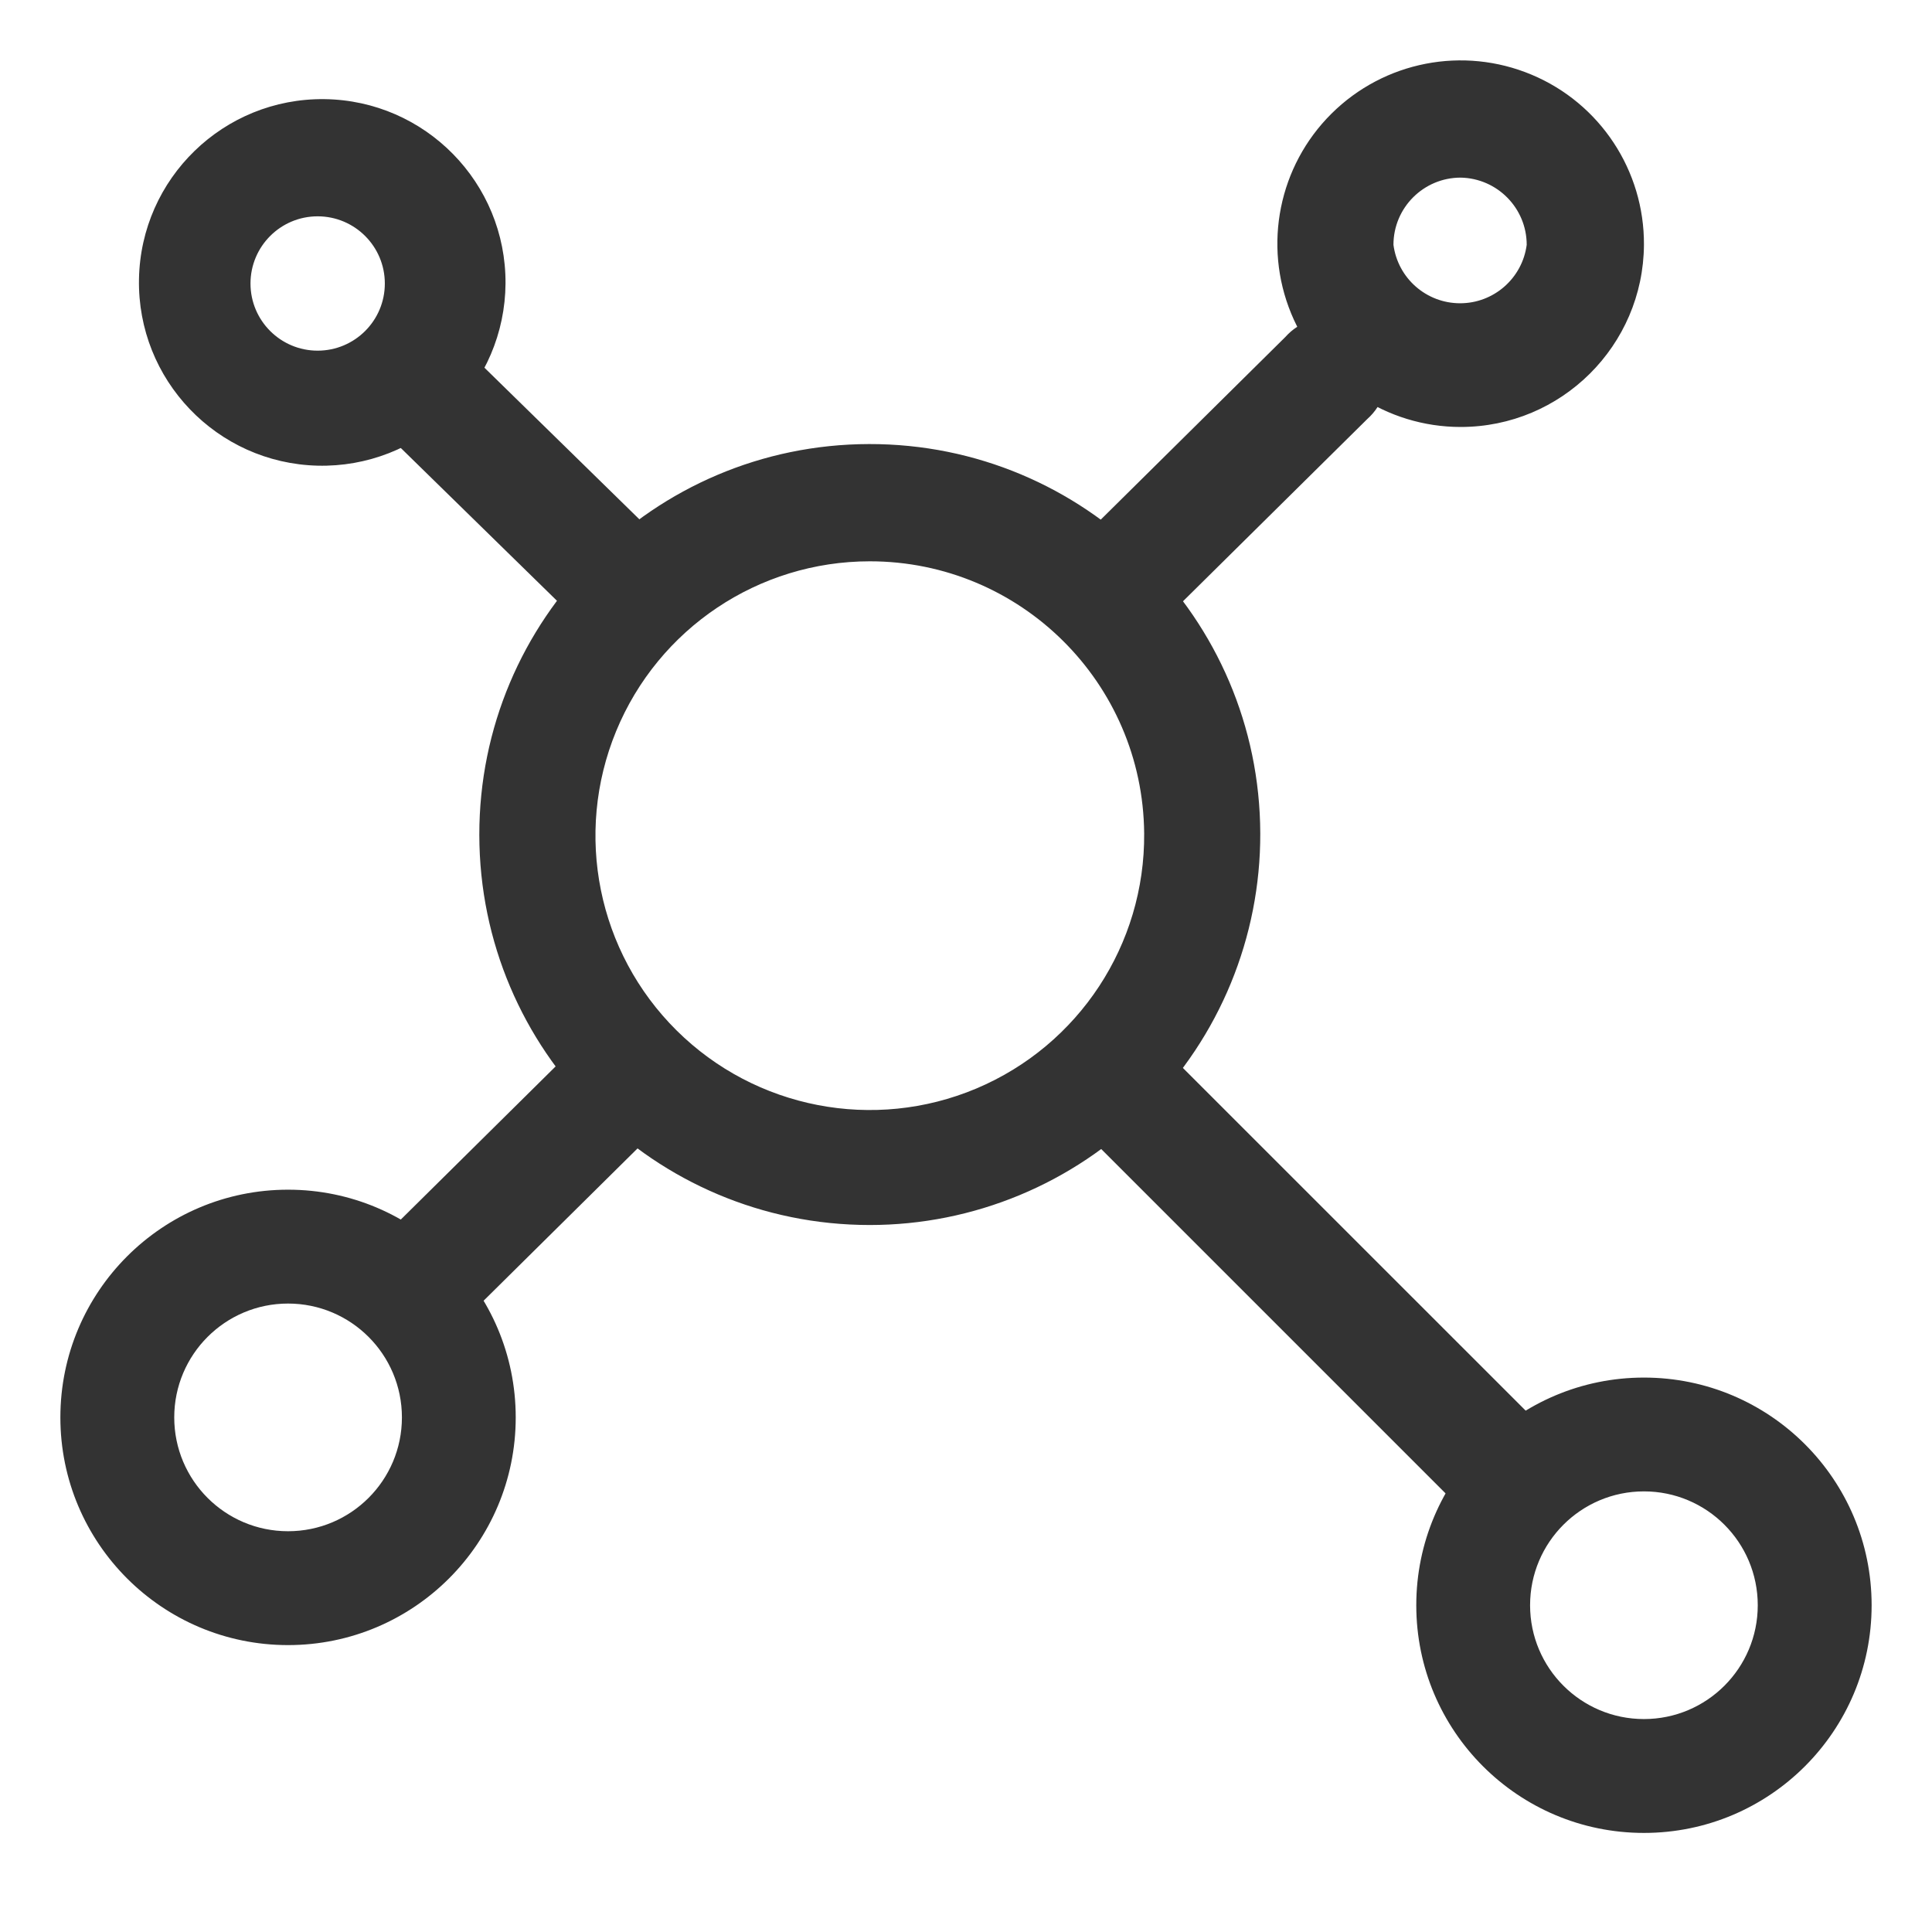
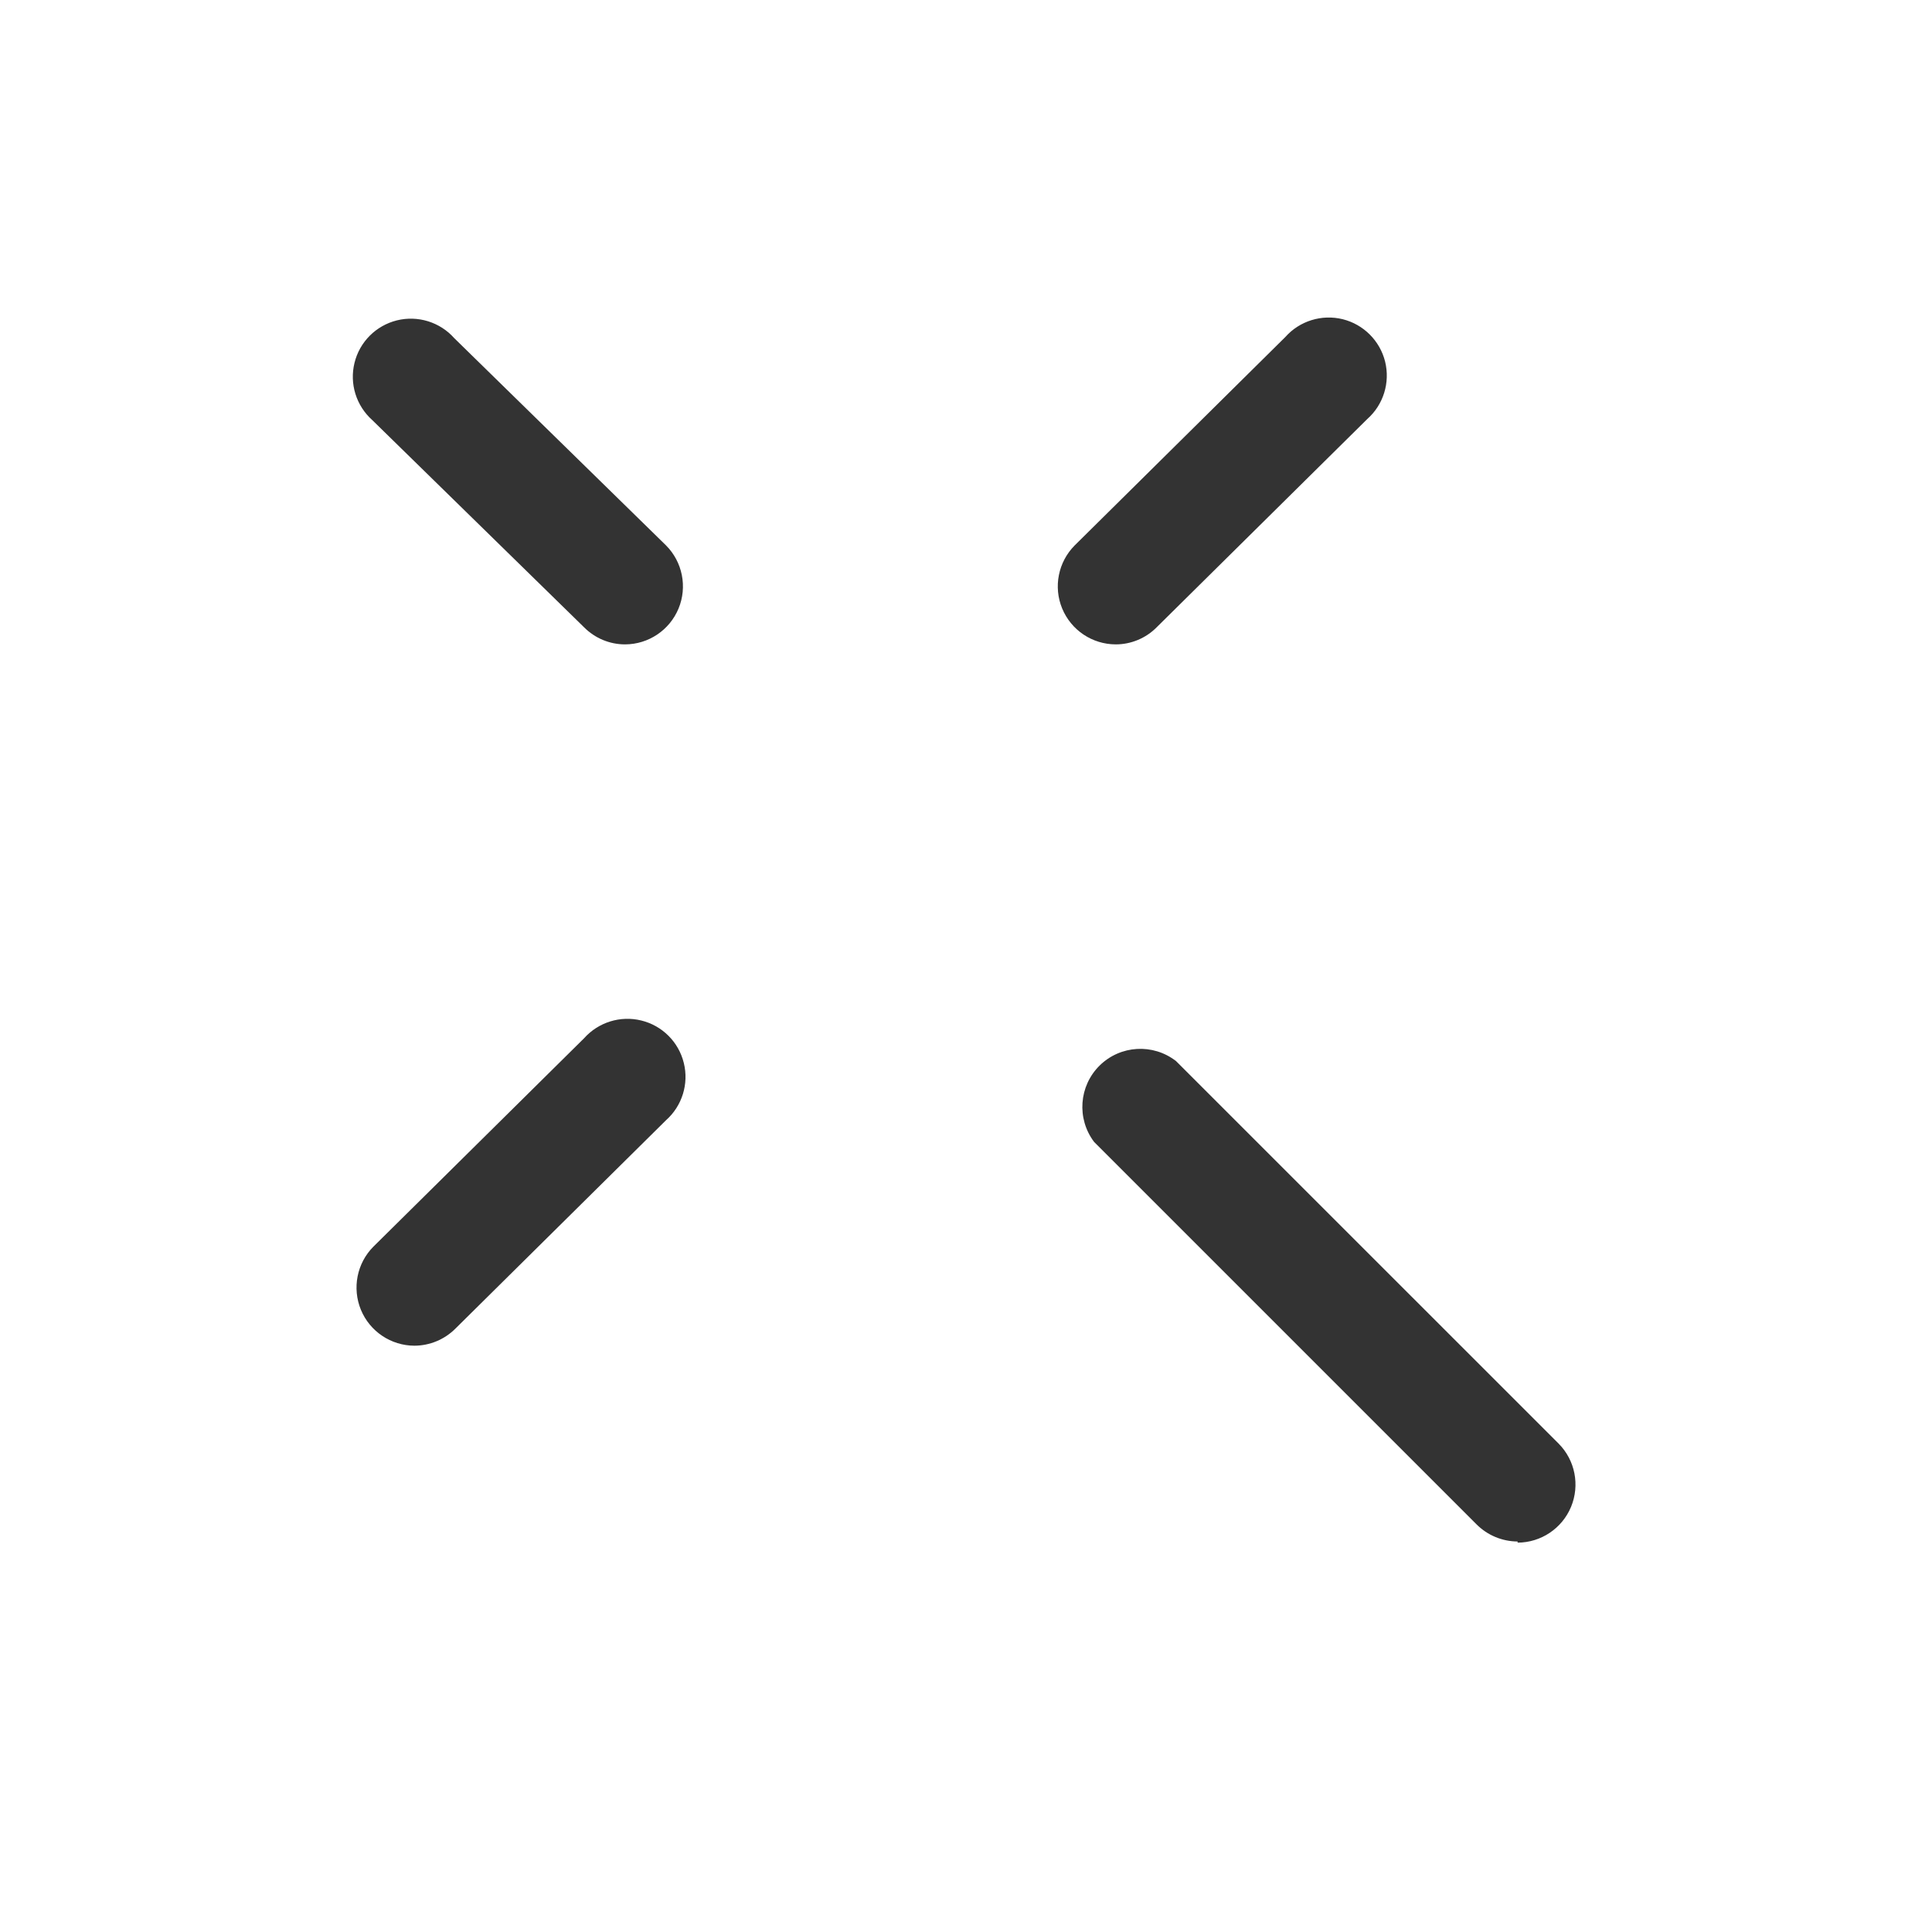
<svg xmlns="http://www.w3.org/2000/svg" width="32px" height="32px" viewBox="0 0 32 32" version="1.1">
  <title>编组 61备份</title>
  <g id="页面-1" stroke="none" stroke-width="1" fill="none" fill-rule="evenodd">
    <g id="编组-61备份" fill="#333333" fill-rule="nonzero">
      <g id="定制化开发" transform="translate(1, 1)">
        <path d="M24.136,24.532 C23.881,24.531 23.637,24.429 23.457,24.249 L17.121,17.913 C16.831,17.528 16.87,16.988 17.213,16.649 C17.557,16.31 18.098,16.279 18.479,16.575 L24.815,22.91 C25.089,23.185 25.17,23.598 25.022,23.957 C24.874,24.315 24.524,24.55 24.136,24.551 L24.136,24.532 Z M9.353,9.673 C9.098,9.673 8.854,9.571 8.674,9.39 L5.167,5.959 C4.9,5.721 4.786,5.356 4.872,5.009 C4.957,4.662 5.228,4.392 5.575,4.306 C5.921,4.221 6.287,4.334 6.524,4.601 L10.031,8.033 C10.305,8.308 10.387,8.721 10.239,9.079 C10.09,9.438 9.741,9.672 9.353,9.673 L9.353,9.673 Z M17.48,9.673 C17.091,9.672 16.742,9.438 16.593,9.079 C16.445,8.721 16.527,8.308 16.801,8.033 L20.289,4.582 C20.526,4.315 20.892,4.202 21.239,4.287 C21.585,4.373 21.856,4.644 21.942,4.99 C22.027,5.337 21.914,5.703 21.647,5.94 L18.158,9.39 C17.979,9.571 17.734,9.673 17.48,9.673 L17.48,9.673 Z M5.864,21.289 C5.476,21.288 5.126,21.053 4.978,20.695 C4.83,20.336 4.911,19.923 5.185,19.648 L8.674,16.197 C8.911,15.931 9.277,15.817 9.623,15.903 C9.97,15.988 10.241,16.259 10.326,16.606 C10.412,16.952 10.298,17.318 10.031,17.555 L6.543,21.006 C6.363,21.186 6.119,21.288 5.864,21.289 L5.864,21.289 Z" id="形状" />
-         <path d="M4.261,6.713 C2.593,6.671 1.271,5.291 1.302,3.622 C1.333,1.953 2.705,0.622 4.374,0.642 C6.043,0.663 7.383,2.027 7.373,3.696 C7.368,4.511 7.036,5.29 6.45,5.857 C5.865,6.425 5.076,6.733 4.261,6.713 Z M4.261,2.583 C3.647,2.583 3.149,3.081 3.149,3.696 C3.149,4.31 3.647,4.808 4.261,4.808 C4.876,4.808 5.374,4.31 5.374,3.696 C5.374,3.081 4.876,2.583 4.261,2.583 L4.261,2.583 Z M23.193,6.072 C21.963,6.072 20.855,5.33 20.386,4.193 C19.918,3.057 20.181,1.749 21.053,0.883 C21.925,0.016 23.234,-0.239 24.368,0.237 C25.502,0.712 26.236,1.825 26.229,3.055 C26.218,4.724 24.862,6.072 23.193,6.072 Z M23.193,1.942 C22.579,1.942 22.08,2.44 22.08,3.055 C22.153,3.609 22.625,4.023 23.184,4.023 C23.742,4.023 24.214,3.609 24.287,3.055 C24.287,2.448 23.8,1.953 23.193,1.942 L23.193,1.942 Z M3.771,26.248 C1.688,26.248 0,24.559 0,22.477 C0,20.394 1.688,18.705 3.771,18.705 C5.854,18.705 7.542,20.394 7.542,22.477 C7.542,24.559 5.854,26.248 3.771,26.248 Z M3.771,20.591 C2.73,20.591 1.886,21.435 1.886,22.477 C1.886,23.518 2.73,24.362 3.771,24.362 C4.813,24.362 5.657,23.518 5.657,22.477 C5.657,21.435 4.813,20.591 3.771,20.591 Z M26.229,29.359 C24.146,29.359 22.458,27.671 22.458,25.588 C22.458,23.505 24.146,21.817 26.229,21.817 C28.312,21.817 30,23.505 30,25.588 C30,27.671 28.312,29.359 26.229,29.359 Z M26.229,23.702 C25.187,23.702 24.343,24.546 24.343,25.588 C24.343,26.629 25.187,27.473 26.229,27.473 C27.27,27.473 28.114,26.629 28.114,25.588 C28.114,24.546 27.27,23.702 26.229,23.702 Z M13.407,19.29 C9.837,19.29 6.943,16.398 6.939,12.828 C6.936,9.259 9.825,6.362 13.394,6.355 C16.964,6.348 19.864,9.234 19.874,12.803 C19.879,14.522 19.2,16.172 17.987,17.389 C16.773,18.606 15.125,19.29 13.407,19.29 L13.407,19.29 Z M13.407,8.297 C11.565,8.297 9.906,9.408 9.205,11.111 C8.504,12.814 8.899,14.771 10.207,16.068 C11.514,17.364 13.475,17.744 15.172,17.029 C16.869,16.313 17.966,14.645 17.951,12.803 C17.93,10.308 15.902,8.297 13.407,8.297 L13.407,8.297 Z" id="形状" />
      </g>
    </g>
  </g>
</svg>